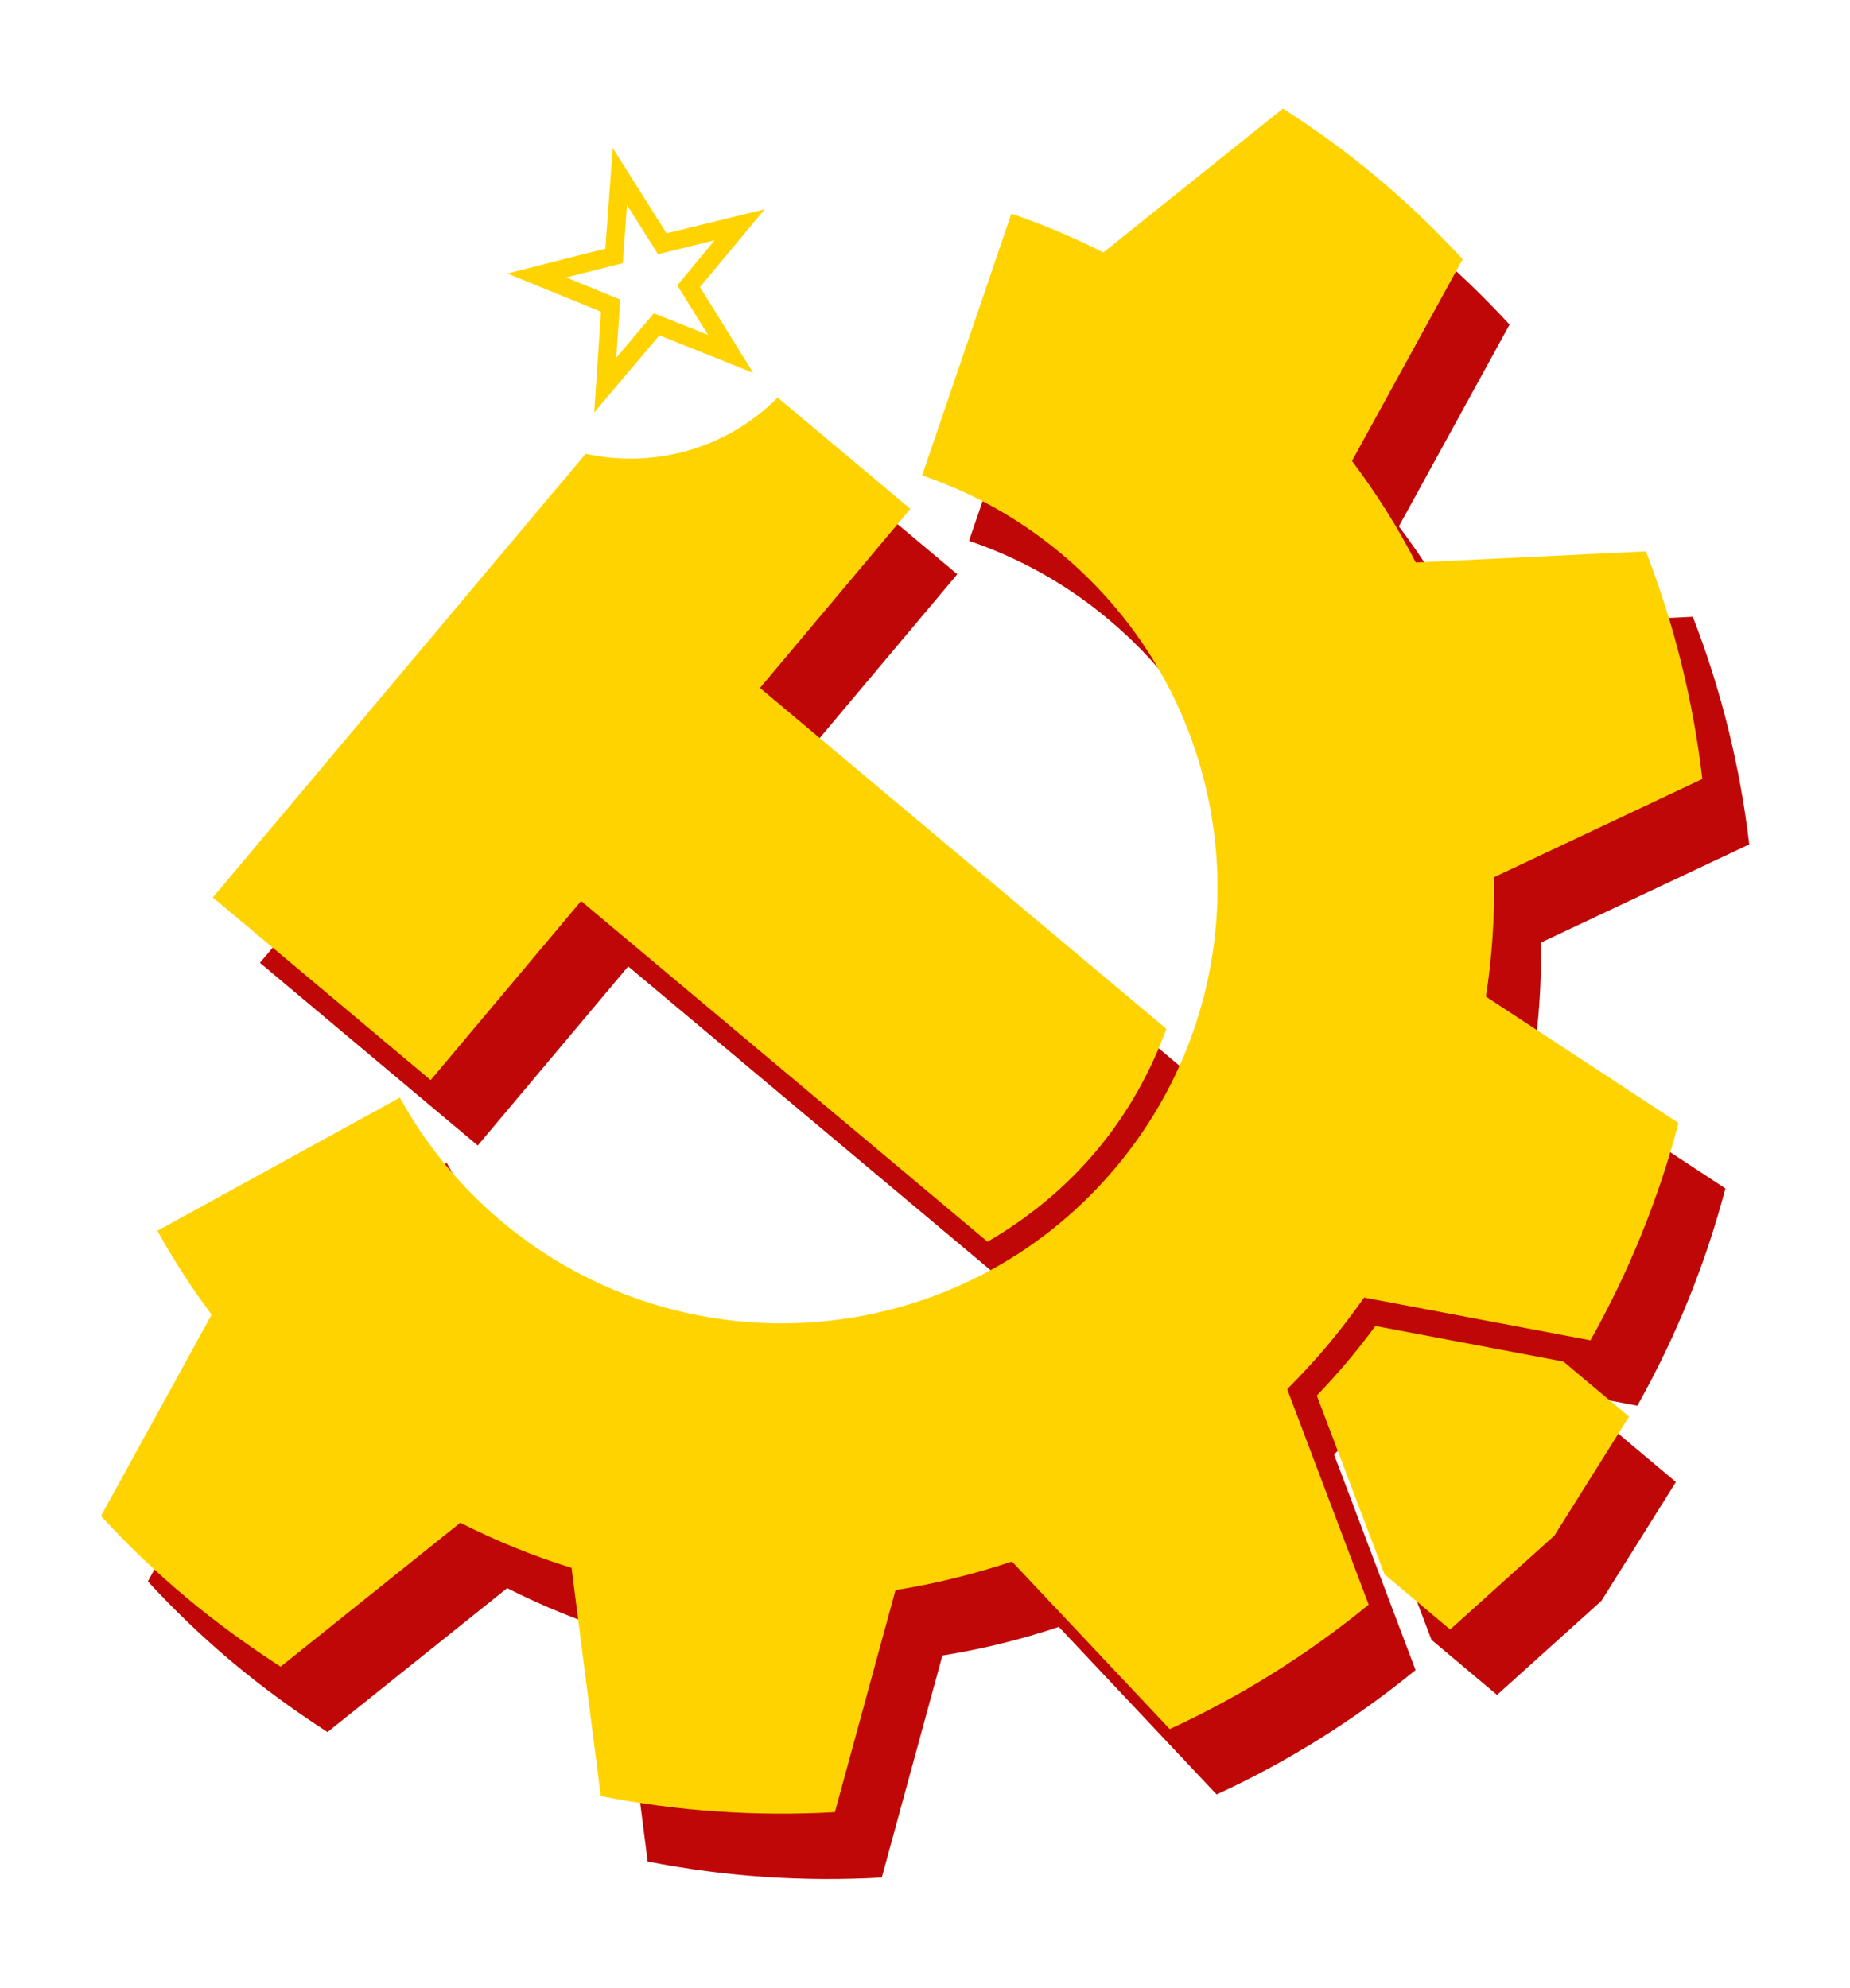
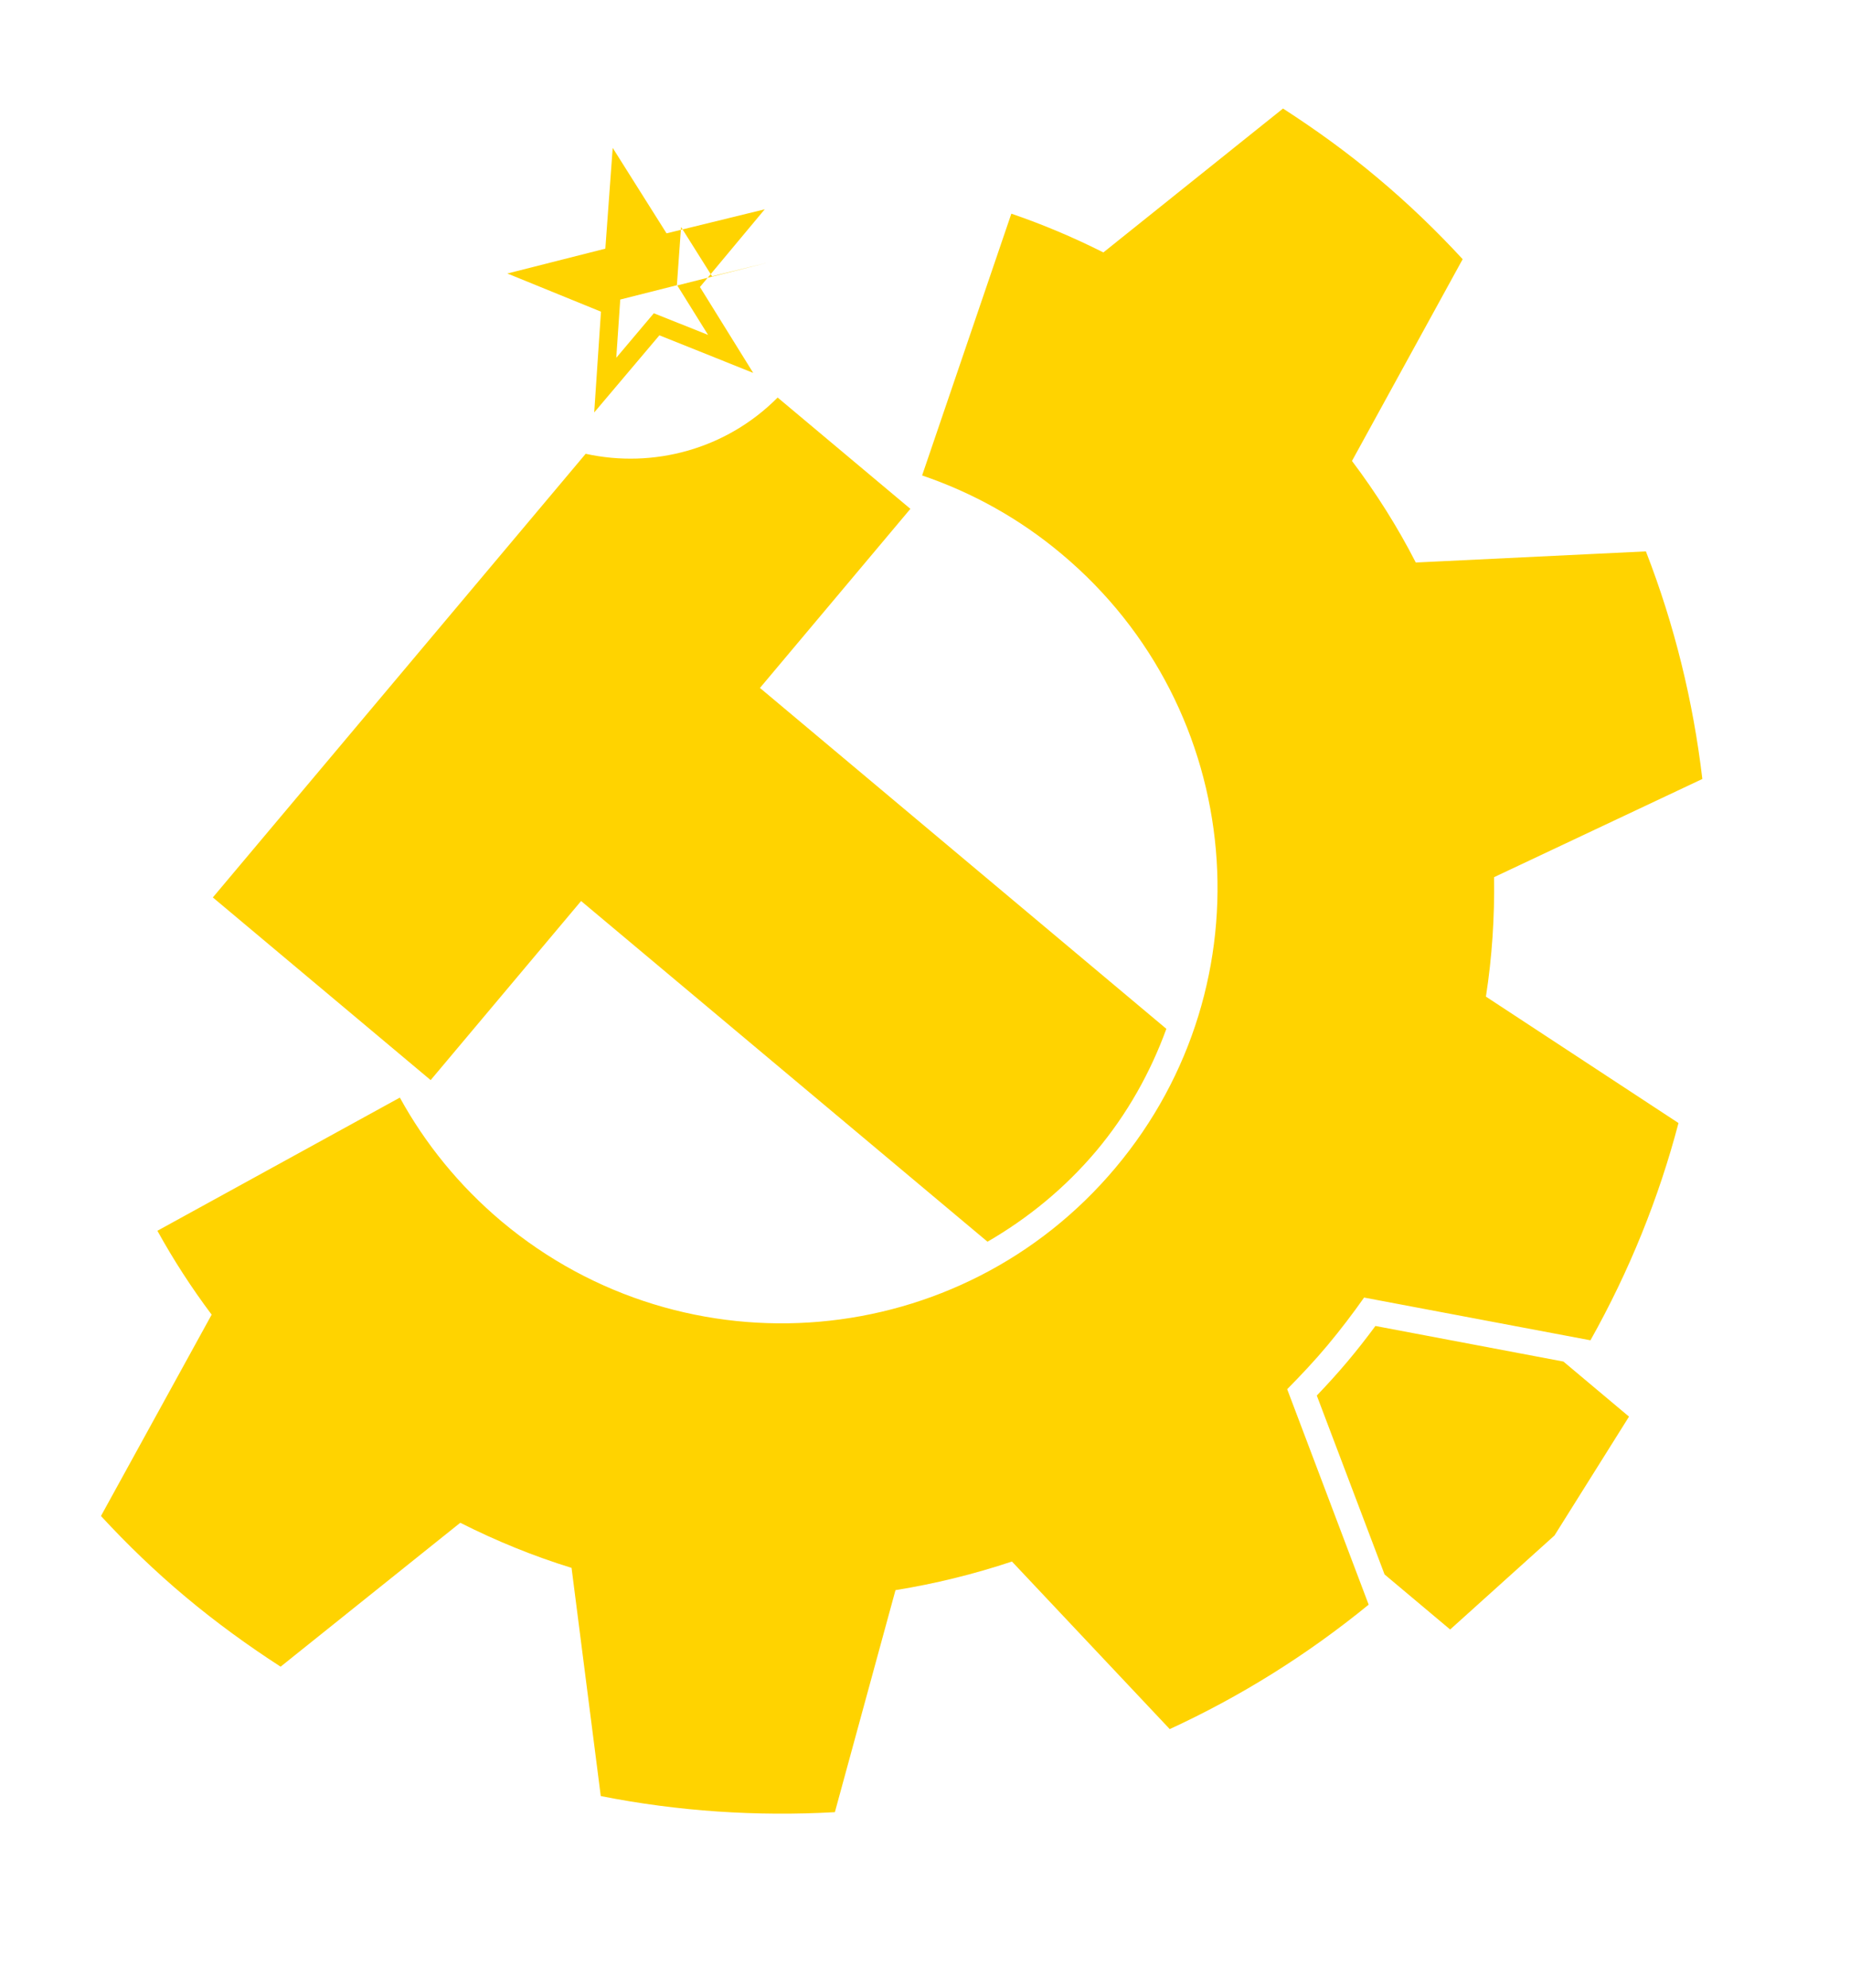
<svg xmlns="http://www.w3.org/2000/svg" version="1.1" id="Layer_1" x="0px" y="0px" viewBox="0 0 93.09 100" style="enable-background:new 0 0 93.09 100;" xml:space="preserve">
  <style type="text/css">
	.st0{fill:#BF0707;}
	.st1{fill:#FFD300;}
</style>
  <g>
-     <path class="st0" d="M68.62,73.5l3.41,9l3.3,2.77l5.25-4.73l3.75-5.98l-3.3-2.77L71.56,70C70.6,71.31,69.74,72.33,68.62,73.5    M40.6,37.9l7.57-9.01l-6.68-5.6c-2.58,2.6-6.25,3.58-9.66,2.83L13.08,48.44l10.96,9.19l7.57-9.01l20.45,17.14   c2.02-1.17,3.87-2.67,5.46-4.55c1.58-1.88,2.74-3.97,3.54-6.16L40.6,37.9z M73.6,31.59c-0.91-1.78-1.99-3.49-3.21-5.11l5.57-10.15   c-1.32-1.43-2.74-2.8-4.27-4.08c-1.53-1.29-3.13-2.44-4.77-3.5l-9.04,7.24c-1.51-0.76-3.05-1.41-4.63-1.95l-4.49,13.17   c2.5,0.85,4.89,2.16,7.03,3.96c9.28,7.78,10.49,21.6,2.7,30.87c-7.78,9.27-21.61,10.48-30.89,2.7c-2.14-1.8-3.85-3.92-5.12-6.23   l-12.2,6.7c0.8,1.45,1.71,2.86,2.73,4.22L7.44,79.56c1.32,1.43,2.74,2.8,4.27,4.08c1.53,1.28,3.13,2.44,4.77,3.5l9.04-7.24   c1.82,0.92,3.69,1.68,5.6,2.27l1.47,11.48c3.89,0.77,7.85,1.03,11.78,0.81l3.05-11.17c1.98-0.32,3.94-0.8,5.86-1.44l7.94,8.43   c3.54-1.63,6.9-3.72,10.01-6.26l-4.1-10.84c0.7-0.71,1.39-1.44,2.04-2.22c0.65-0.78,1.26-1.58,1.83-2.39l11.39,2.15   c1.96-3.49,3.44-7.16,4.43-10.93l-9.69-6.36c0.31-1.99,0.44-4.01,0.41-6.01l10.48-4.94c-0.46-3.9-1.4-7.75-2.84-11.45L73.6,31.59z" />
-   </g>
+     </g>
  <g>
-     <path class="st1" d="M66.26,70.21l3.41,9l3.3,2.77l5.25-4.73l3.75-5.98l-3.3-2.77l-9.46-1.79C68.24,68.02,67.38,69.04,66.26,70.21    M34.08,14.36l1.55,2.49l-2.73-1.09L31.01,18l0.2-2.93l-2.72-1.11l2.85-0.72l0.21-2.93l1.56,2.48l2.85-0.7L34.08,14.36z    M35.22,14.44l3.26-3.91l-4.94,1.21l-2.71-4.3l-0.37,5.07l-4.93,1.25l4.71,1.92l-0.34,5.07l3.28-3.88l4.72,1.89L35.22,14.44z    M38.24,34.61l7.57-9.01l-6.68-5.6c-2.58,2.6-6.25,3.58-9.66,2.83L10.71,45.15l10.96,9.19l7.57-9.01l20.45,17.14   c2.02-1.17,3.87-2.67,5.46-4.55c1.58-1.88,2.74-3.97,3.54-6.16L38.24,34.61z M71.24,28.3c-0.91-1.78-1.99-3.49-3.21-5.11   l5.57-10.15c-1.32-1.43-2.74-2.8-4.27-4.08c-1.53-1.29-3.13-2.44-4.77-3.5l-9.04,7.24c-1.51-0.76-3.05-1.41-4.63-1.95L46.4,23.92   c2.5,0.85,4.89,2.16,7.03,3.96c9.28,7.78,10.49,21.6,2.7,30.87c-7.78,9.27-21.61,10.48-30.89,2.7c-2.14-1.8-3.85-3.92-5.12-6.23   l-12.2,6.7c0.8,1.45,1.71,2.86,2.73,4.22L5.08,76.27c1.32,1.43,2.74,2.8,4.27,4.08c1.53,1.28,3.13,2.44,4.77,3.5l9.04-7.24   c1.82,0.92,3.69,1.68,5.6,2.27l1.47,11.48c3.89,0.77,7.85,1.03,11.78,0.81l3.05-11.17c1.98-0.32,3.94-0.8,5.86-1.44l7.94,8.43   c3.54-1.63,6.9-3.72,10.01-6.26l-4.1-10.84c0.7-0.71,1.39-1.44,2.04-2.22c0.65-0.78,1.26-1.58,1.83-2.39l11.39,2.15   c1.96-3.49,3.44-7.16,4.43-10.93l-9.69-6.36c0.31-1.99,0.44-4.01,0.41-6.01l10.48-4.94c-0.46-3.9-1.4-7.75-2.84-11.45L71.24,28.3z" />
+     <path class="st1" d="M66.26,70.21l3.41,9l3.3,2.77l5.25-4.73l3.75-5.98l-3.3-2.77l-9.46-1.79C68.24,68.02,67.38,69.04,66.26,70.21    M34.08,14.36l1.55,2.49l-2.73-1.09L31.01,18l0.2-2.93l2.85-0.72l0.21-2.93l1.56,2.48l2.85-0.7L34.08,14.36z    M35.22,14.44l3.26-3.91l-4.94,1.21l-2.71-4.3l-0.37,5.07l-4.93,1.25l4.71,1.92l-0.34,5.07l3.28-3.88l4.72,1.89L35.22,14.44z    M38.24,34.61l7.57-9.01l-6.68-5.6c-2.58,2.6-6.25,3.58-9.66,2.83L10.71,45.15l10.96,9.19l7.57-9.01l20.45,17.14   c2.02-1.17,3.87-2.67,5.46-4.55c1.58-1.88,2.74-3.97,3.54-6.16L38.24,34.61z M71.24,28.3c-0.91-1.78-1.99-3.49-3.21-5.11   l5.57-10.15c-1.32-1.43-2.74-2.8-4.27-4.08c-1.53-1.29-3.13-2.44-4.77-3.5l-9.04,7.24c-1.51-0.76-3.05-1.41-4.63-1.95L46.4,23.92   c2.5,0.85,4.89,2.16,7.03,3.96c9.28,7.78,10.49,21.6,2.7,30.87c-7.78,9.27-21.61,10.48-30.89,2.7c-2.14-1.8-3.85-3.92-5.12-6.23   l-12.2,6.7c0.8,1.45,1.71,2.86,2.73,4.22L5.08,76.27c1.32,1.43,2.74,2.8,4.27,4.08c1.53,1.28,3.13,2.44,4.77,3.5l9.04-7.24   c1.82,0.92,3.69,1.68,5.6,2.27l1.47,11.48c3.89,0.77,7.85,1.03,11.78,0.81l3.05-11.17c1.98-0.32,3.94-0.8,5.86-1.44l7.94,8.43   c3.54-1.63,6.9-3.72,10.01-6.26l-4.1-10.84c0.7-0.71,1.39-1.44,2.04-2.22c0.65-0.78,1.26-1.58,1.83-2.39l11.39,2.15   c1.96-3.49,3.44-7.16,4.43-10.93l-9.69-6.36c0.31-1.99,0.44-4.01,0.41-6.01l10.48-4.94c-0.46-3.9-1.4-7.75-2.84-11.45L71.24,28.3z" />
  </g>
</svg>